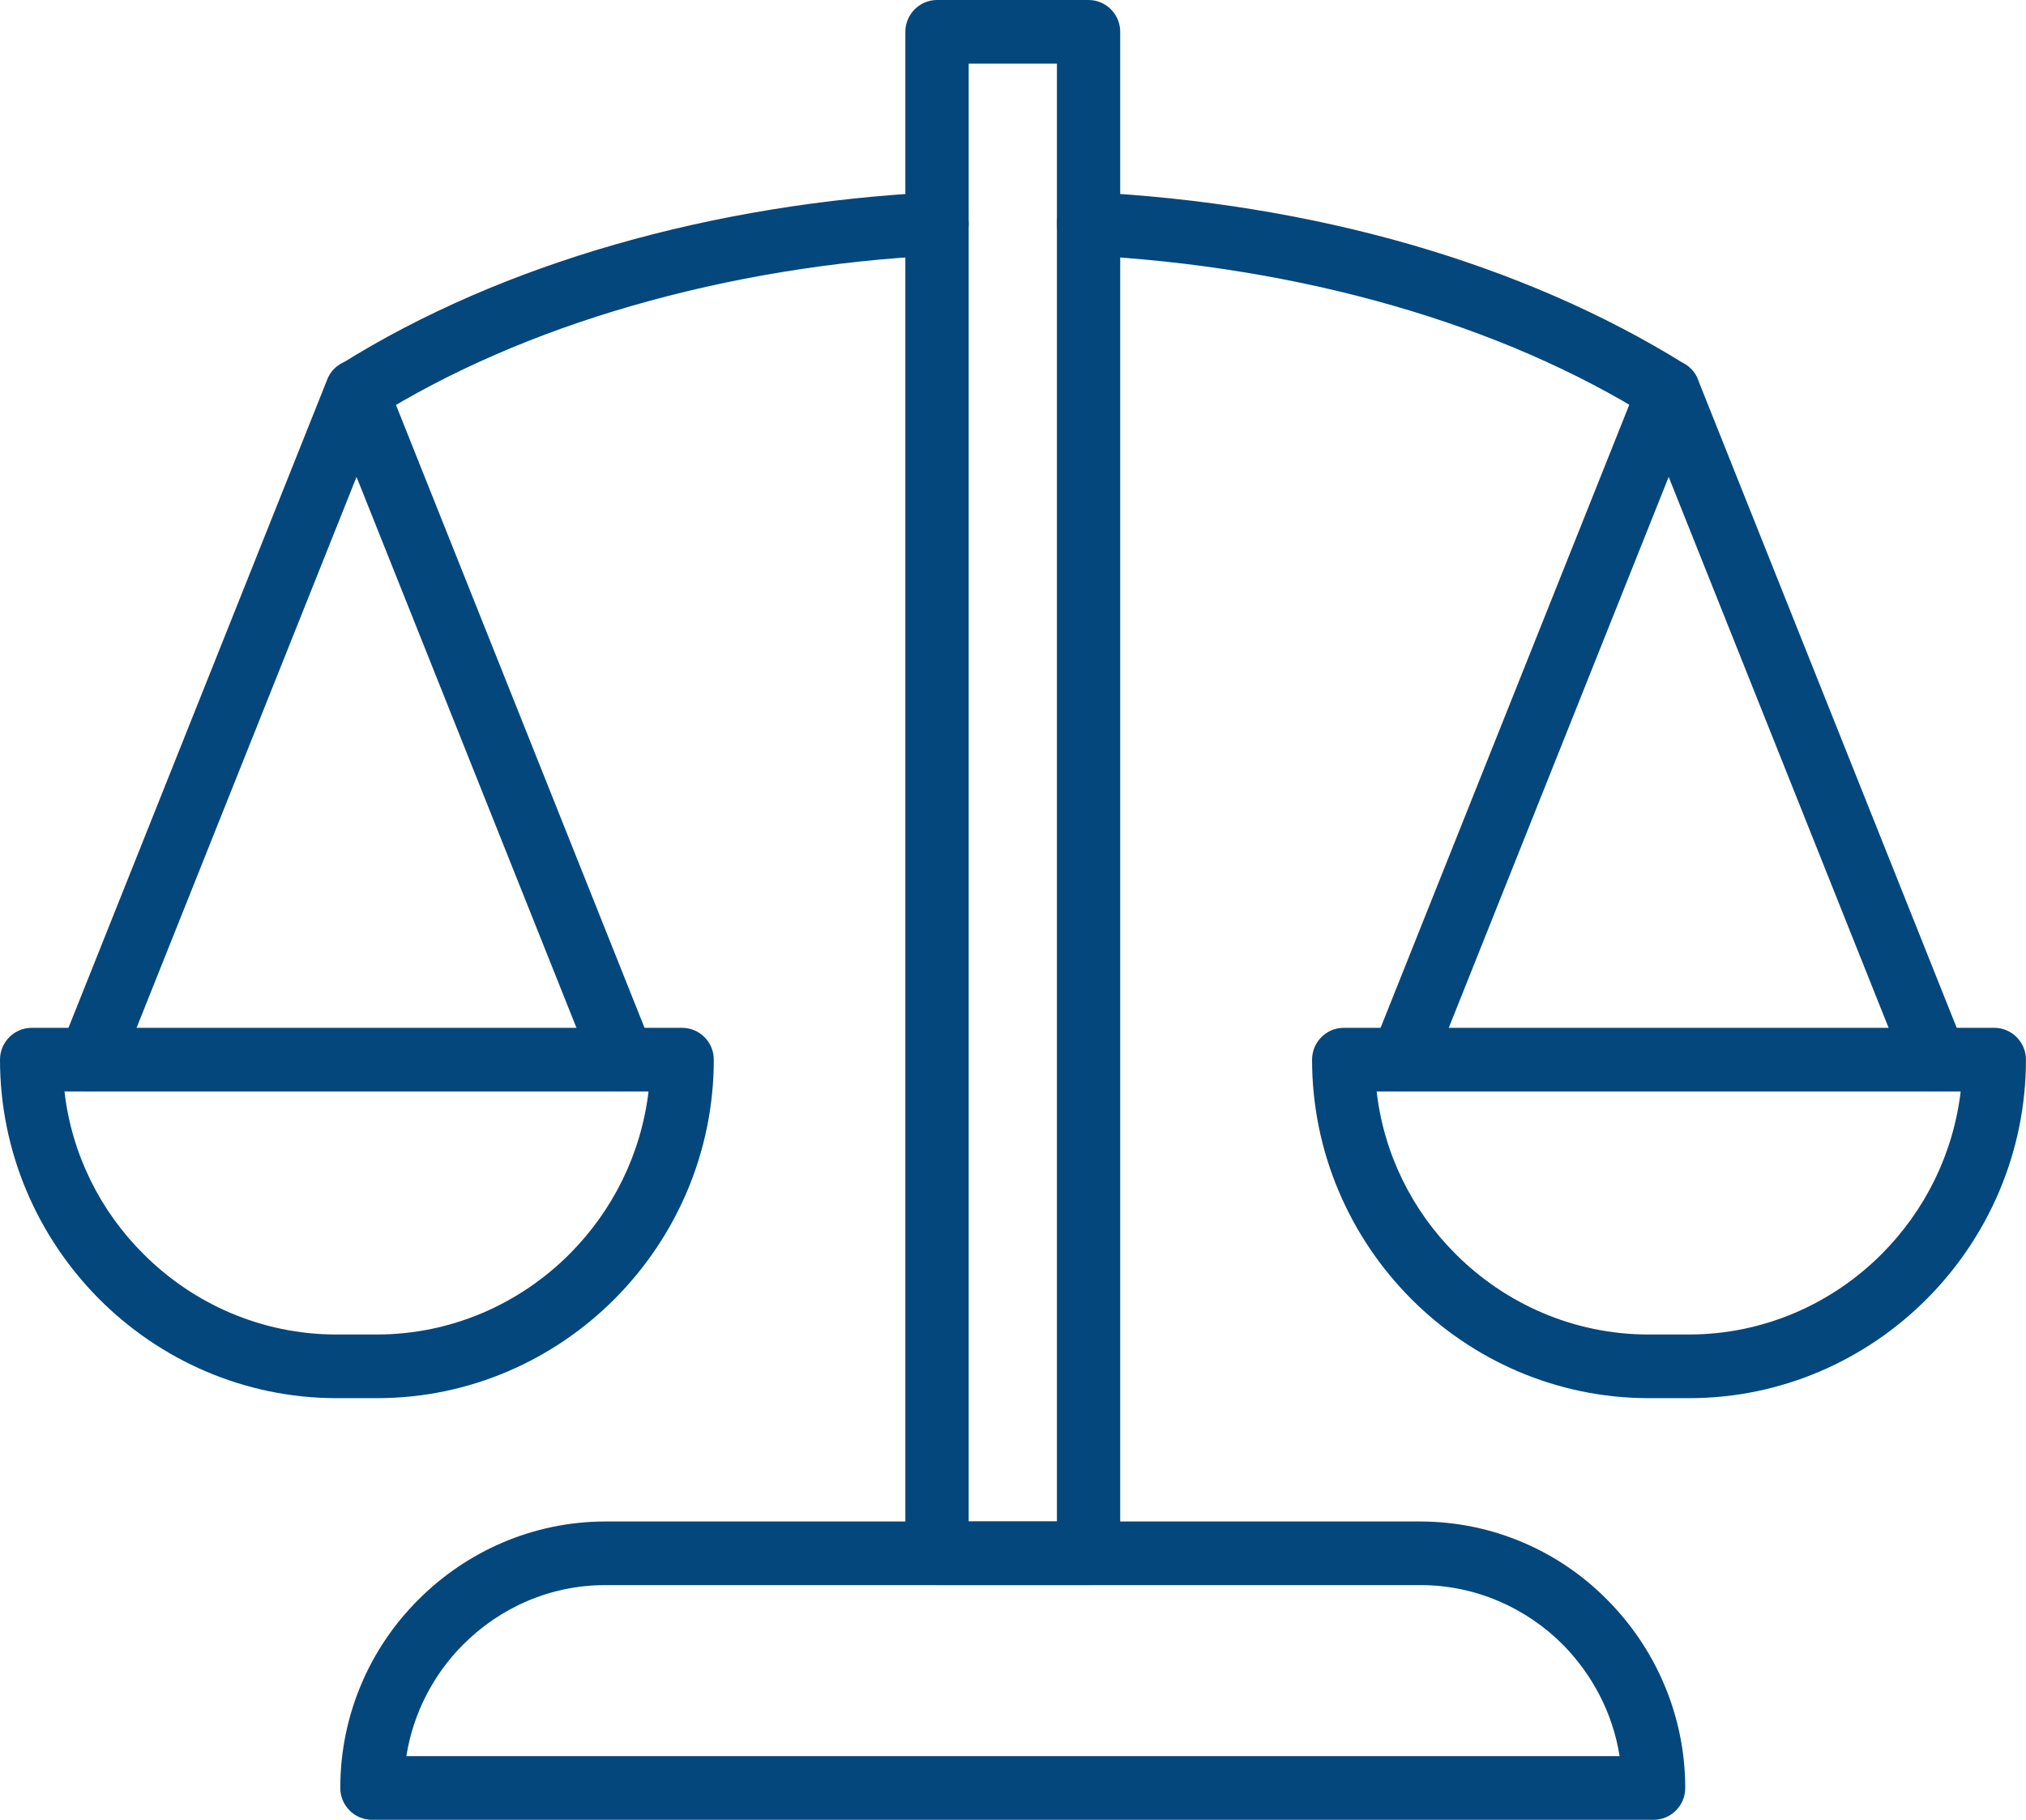
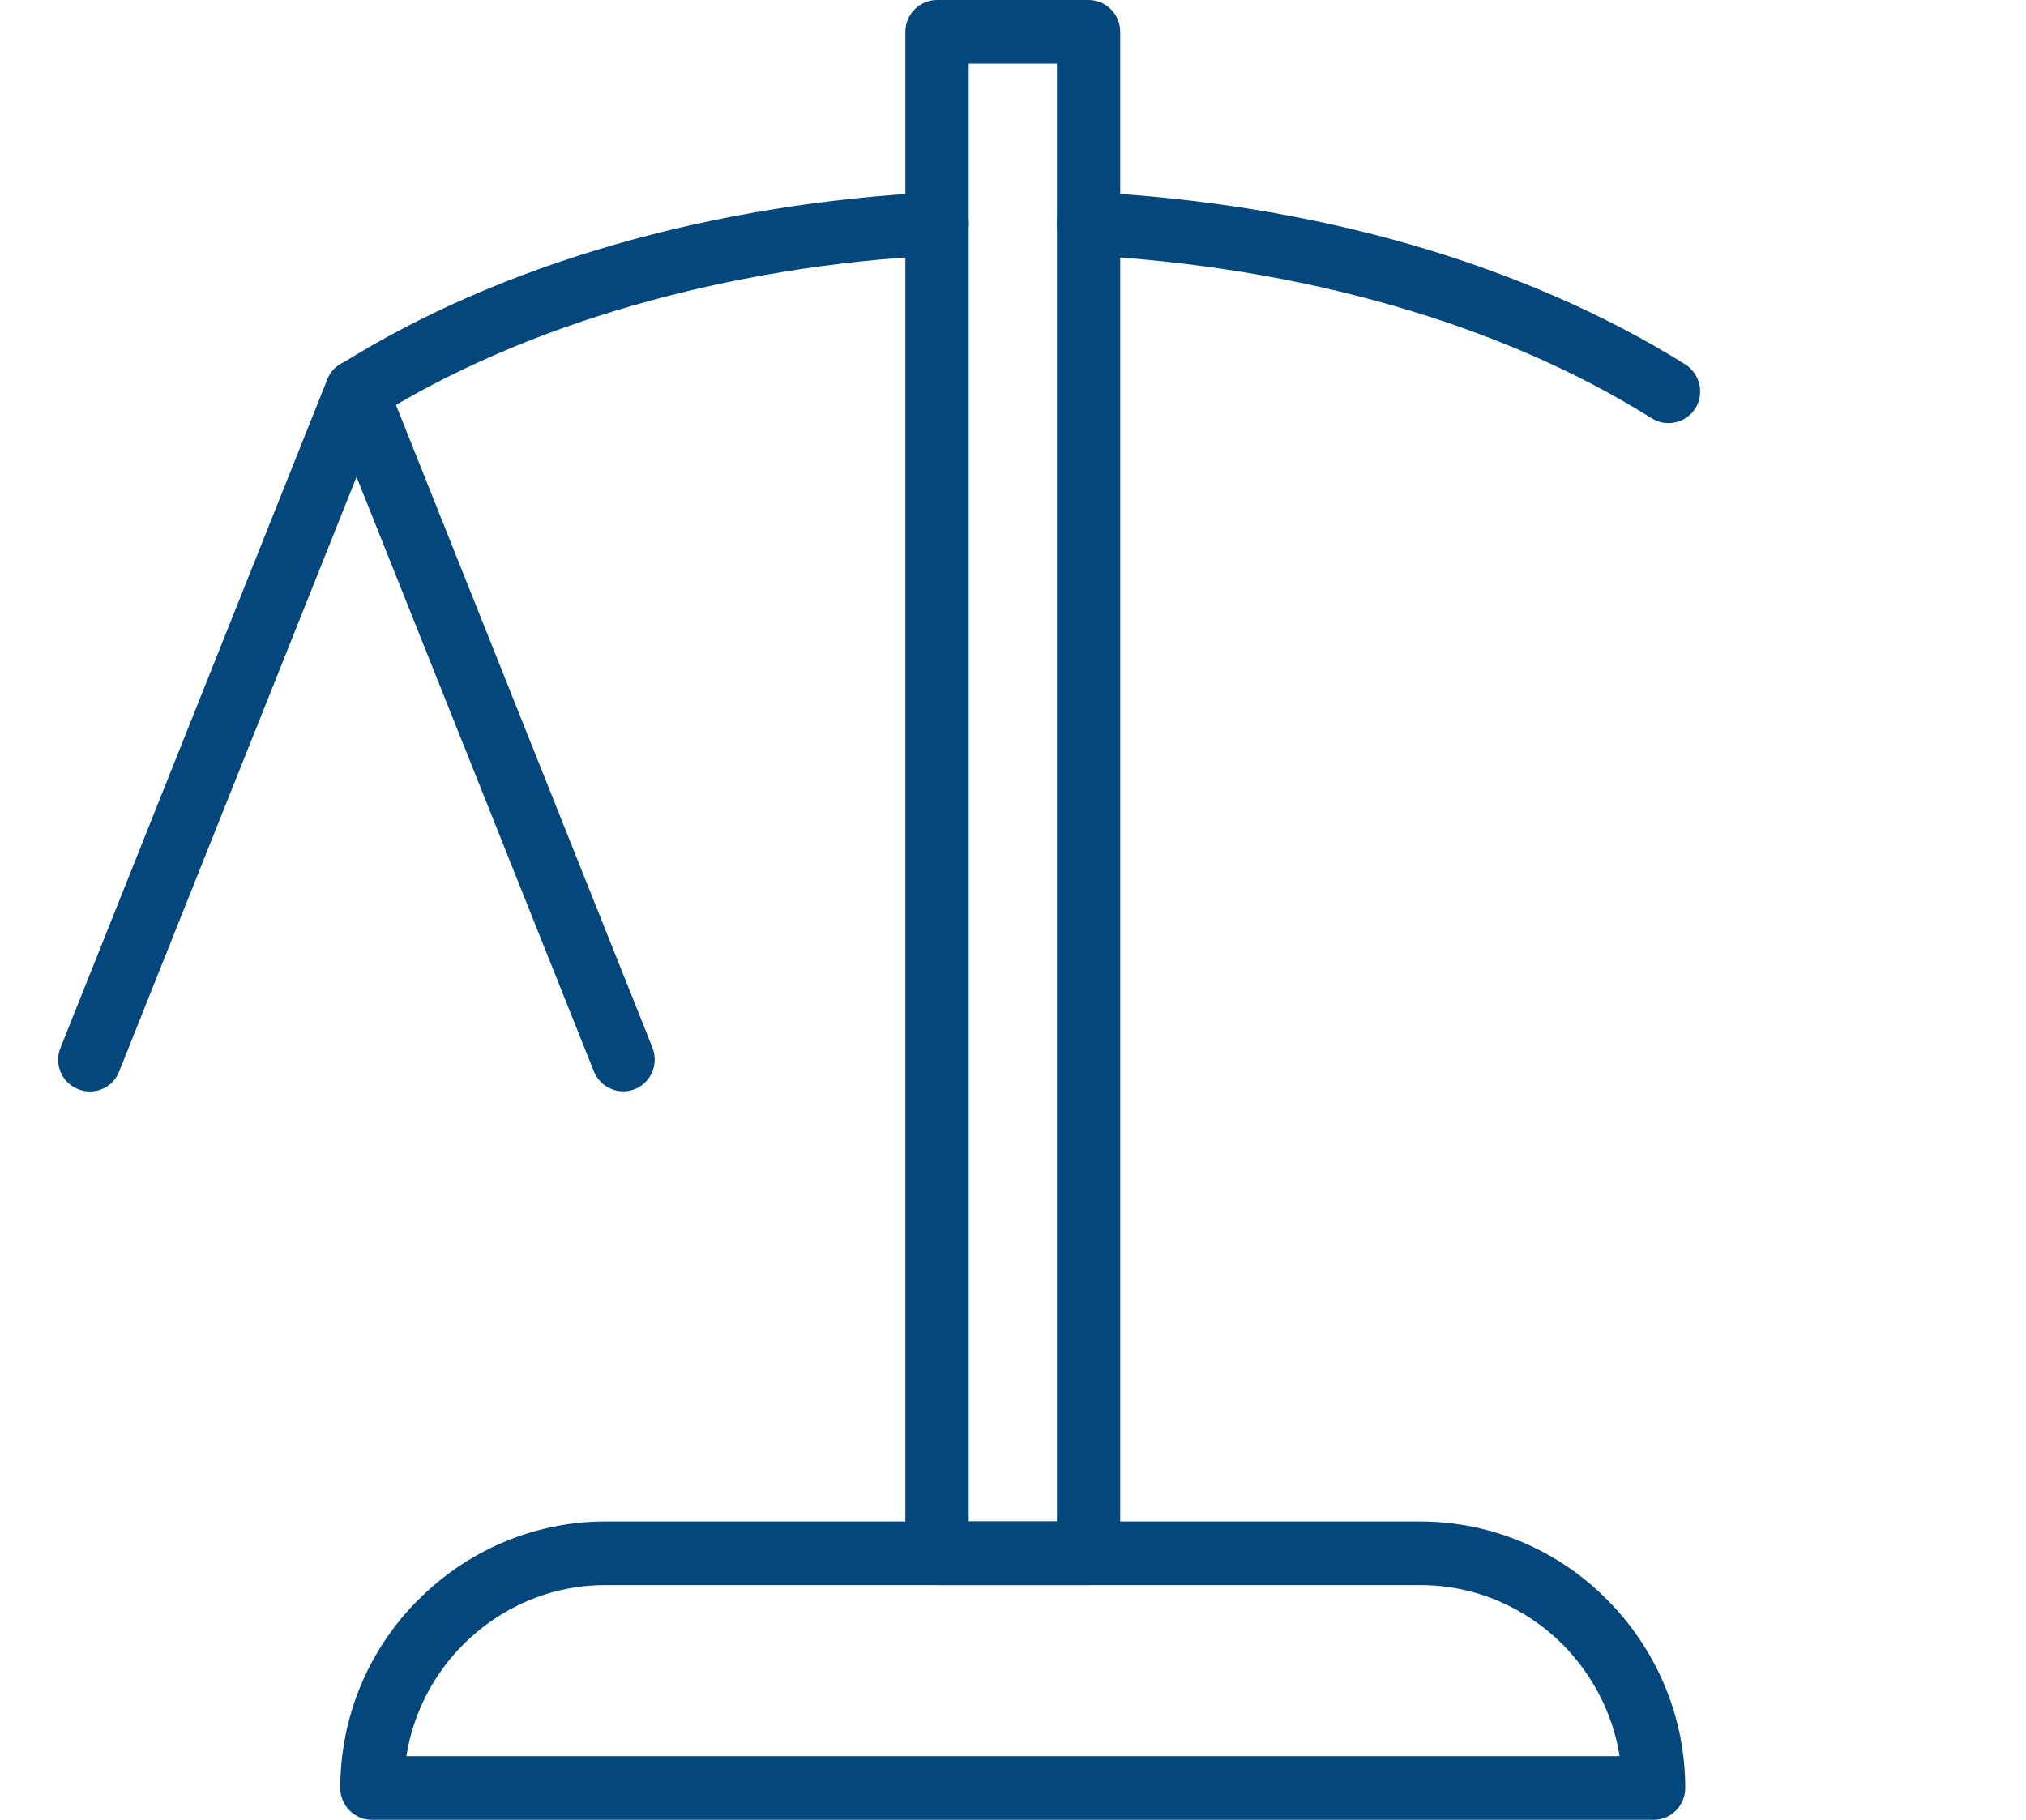
<svg xmlns="http://www.w3.org/2000/svg" width="118" height="106" viewBox="0 0 118 106" fill="none">
  <g clip-path="url(#clip0_34_763)">
-     <path d="M78.244 59.869H116.154C117.168 59.869 117.997 60.702 117.997 61.722C117.997 67.145 115.783 72.08 112.235 75.647C108.686 79.215 103.775 81.44 98.383 81.44H96.032C90.637 81.44 85.729 79.215 82.181 75.647C78.632 72.08 76.418 67.142 76.418 61.722C76.418 60.702 77.247 59.869 78.261 59.869H78.239H78.244ZM114.196 63.575H80.18C80.596 67.236 82.276 70.549 84.765 73.029C87.645 75.924 91.635 77.732 96.012 77.732H98.364C102.744 77.732 106.731 75.924 109.611 73.029C112.1 70.526 113.76 67.236 114.196 63.575Z" fill="#04477C" />
-     <path d="M83.358 62.417C82.99 63.366 81.905 63.829 80.961 63.437C80.017 63.067 79.556 61.976 79.947 61.027L95.481 22.105C95.849 21.156 96.934 20.693 97.878 21.085C98.361 21.272 98.732 21.664 98.892 22.105L114.426 61.027C114.794 61.976 114.356 63.044 113.412 63.437C112.468 63.807 111.406 63.366 111.015 62.417L97.189 27.779L83.363 62.417H83.358Z" fill="#04477C" />
-     <path d="M1.821 59.869H39.73C40.745 59.869 41.574 60.702 41.574 61.722C41.574 67.145 39.36 72.08 35.811 75.647C32.263 79.215 27.354 81.44 21.96 81.44H19.608C14.216 81.44 9.305 79.215 5.757 75.647C2.214 72.077 0 67.142 0 61.722C0 60.702 0.829 59.869 1.843 59.869H1.821ZM37.772 63.575H3.756C4.172 67.236 5.852 70.549 8.342 73.029C11.222 75.924 15.211 77.732 19.588 77.732H21.94C26.32 77.732 30.307 75.924 33.187 73.029C35.676 70.526 37.337 67.236 37.772 63.575Z" fill="#04477C" />
    <path d="M6.937 62.417C6.569 63.366 5.484 63.829 4.54 63.437C3.596 63.067 3.135 61.976 3.526 61.027L19.06 22.105C19.428 21.156 20.513 20.693 21.457 21.085C21.94 21.272 22.311 21.664 22.471 22.105L38.002 61.027C38.371 61.976 37.932 63.044 36.988 63.437C36.044 63.807 34.982 63.366 34.592 62.417L20.766 27.779L6.937 62.417Z" fill="#04477C" />
    <path d="M21.755 24.376C20.901 24.91 19.749 24.653 19.22 23.774C18.689 22.916 18.945 21.758 19.819 21.227C24.59 18.238 30.006 15.919 35.788 14.253C41.734 12.538 48.072 11.519 54.503 11.194C55.517 11.149 56.369 11.934 56.417 12.954C56.462 13.973 55.681 14.829 54.666 14.877C48.536 15.179 42.475 16.174 36.783 17.82C31.321 19.396 26.227 21.574 21.757 24.376H21.755ZM63.306 14.874C62.291 14.829 61.508 13.97 61.555 12.951C61.6 11.931 62.454 11.143 63.469 11.191C69.9 11.516 76.235 12.536 82.183 14.25C87.946 15.919 93.363 18.235 98.153 21.224C99.007 21.758 99.282 22.916 98.751 23.772C98.221 24.63 97.069 24.907 96.217 24.373C91.747 21.569 86.653 19.391 81.192 17.817C75.499 16.174 69.439 15.199 63.309 14.874H63.306Z" fill="#04477C" />
    <path d="M54.573 0H63.401C64.415 0 65.244 0.833 65.244 1.853V90.473C65.244 91.493 64.415 92.326 63.401 92.326H54.573C53.559 92.326 52.73 91.493 52.73 90.473V1.853C52.73 0.833 53.562 0 54.573 0ZM61.558 3.706H56.419V88.623H61.558V3.706Z" fill="#04477C" />
    <path d="M35.26 88.624H82.712C86.951 88.624 90.826 90.361 93.613 93.188C96.403 95.993 98.153 99.885 98.153 104.147C98.153 105.167 97.324 106 96.31 106H21.662C20.648 106 19.819 105.167 19.819 104.147C19.819 99.885 21.547 95.99 24.359 93.188C27.149 90.383 31.021 88.624 35.26 88.624ZM82.712 92.329H35.26C32.035 92.329 29.107 93.651 26.964 95.804C25.258 97.518 24.058 99.789 23.668 102.292H94.329C93.939 99.789 92.739 97.541 91.034 95.804C88.912 93.671 85.962 92.329 82.737 92.329H82.712Z" fill="#04477C" />
  </g>
  <defs>
    <clipPath id="clip0_34_763">
      <rect width="118" height="106" fill="white" />
    </clipPath>
  </defs>
</svg>